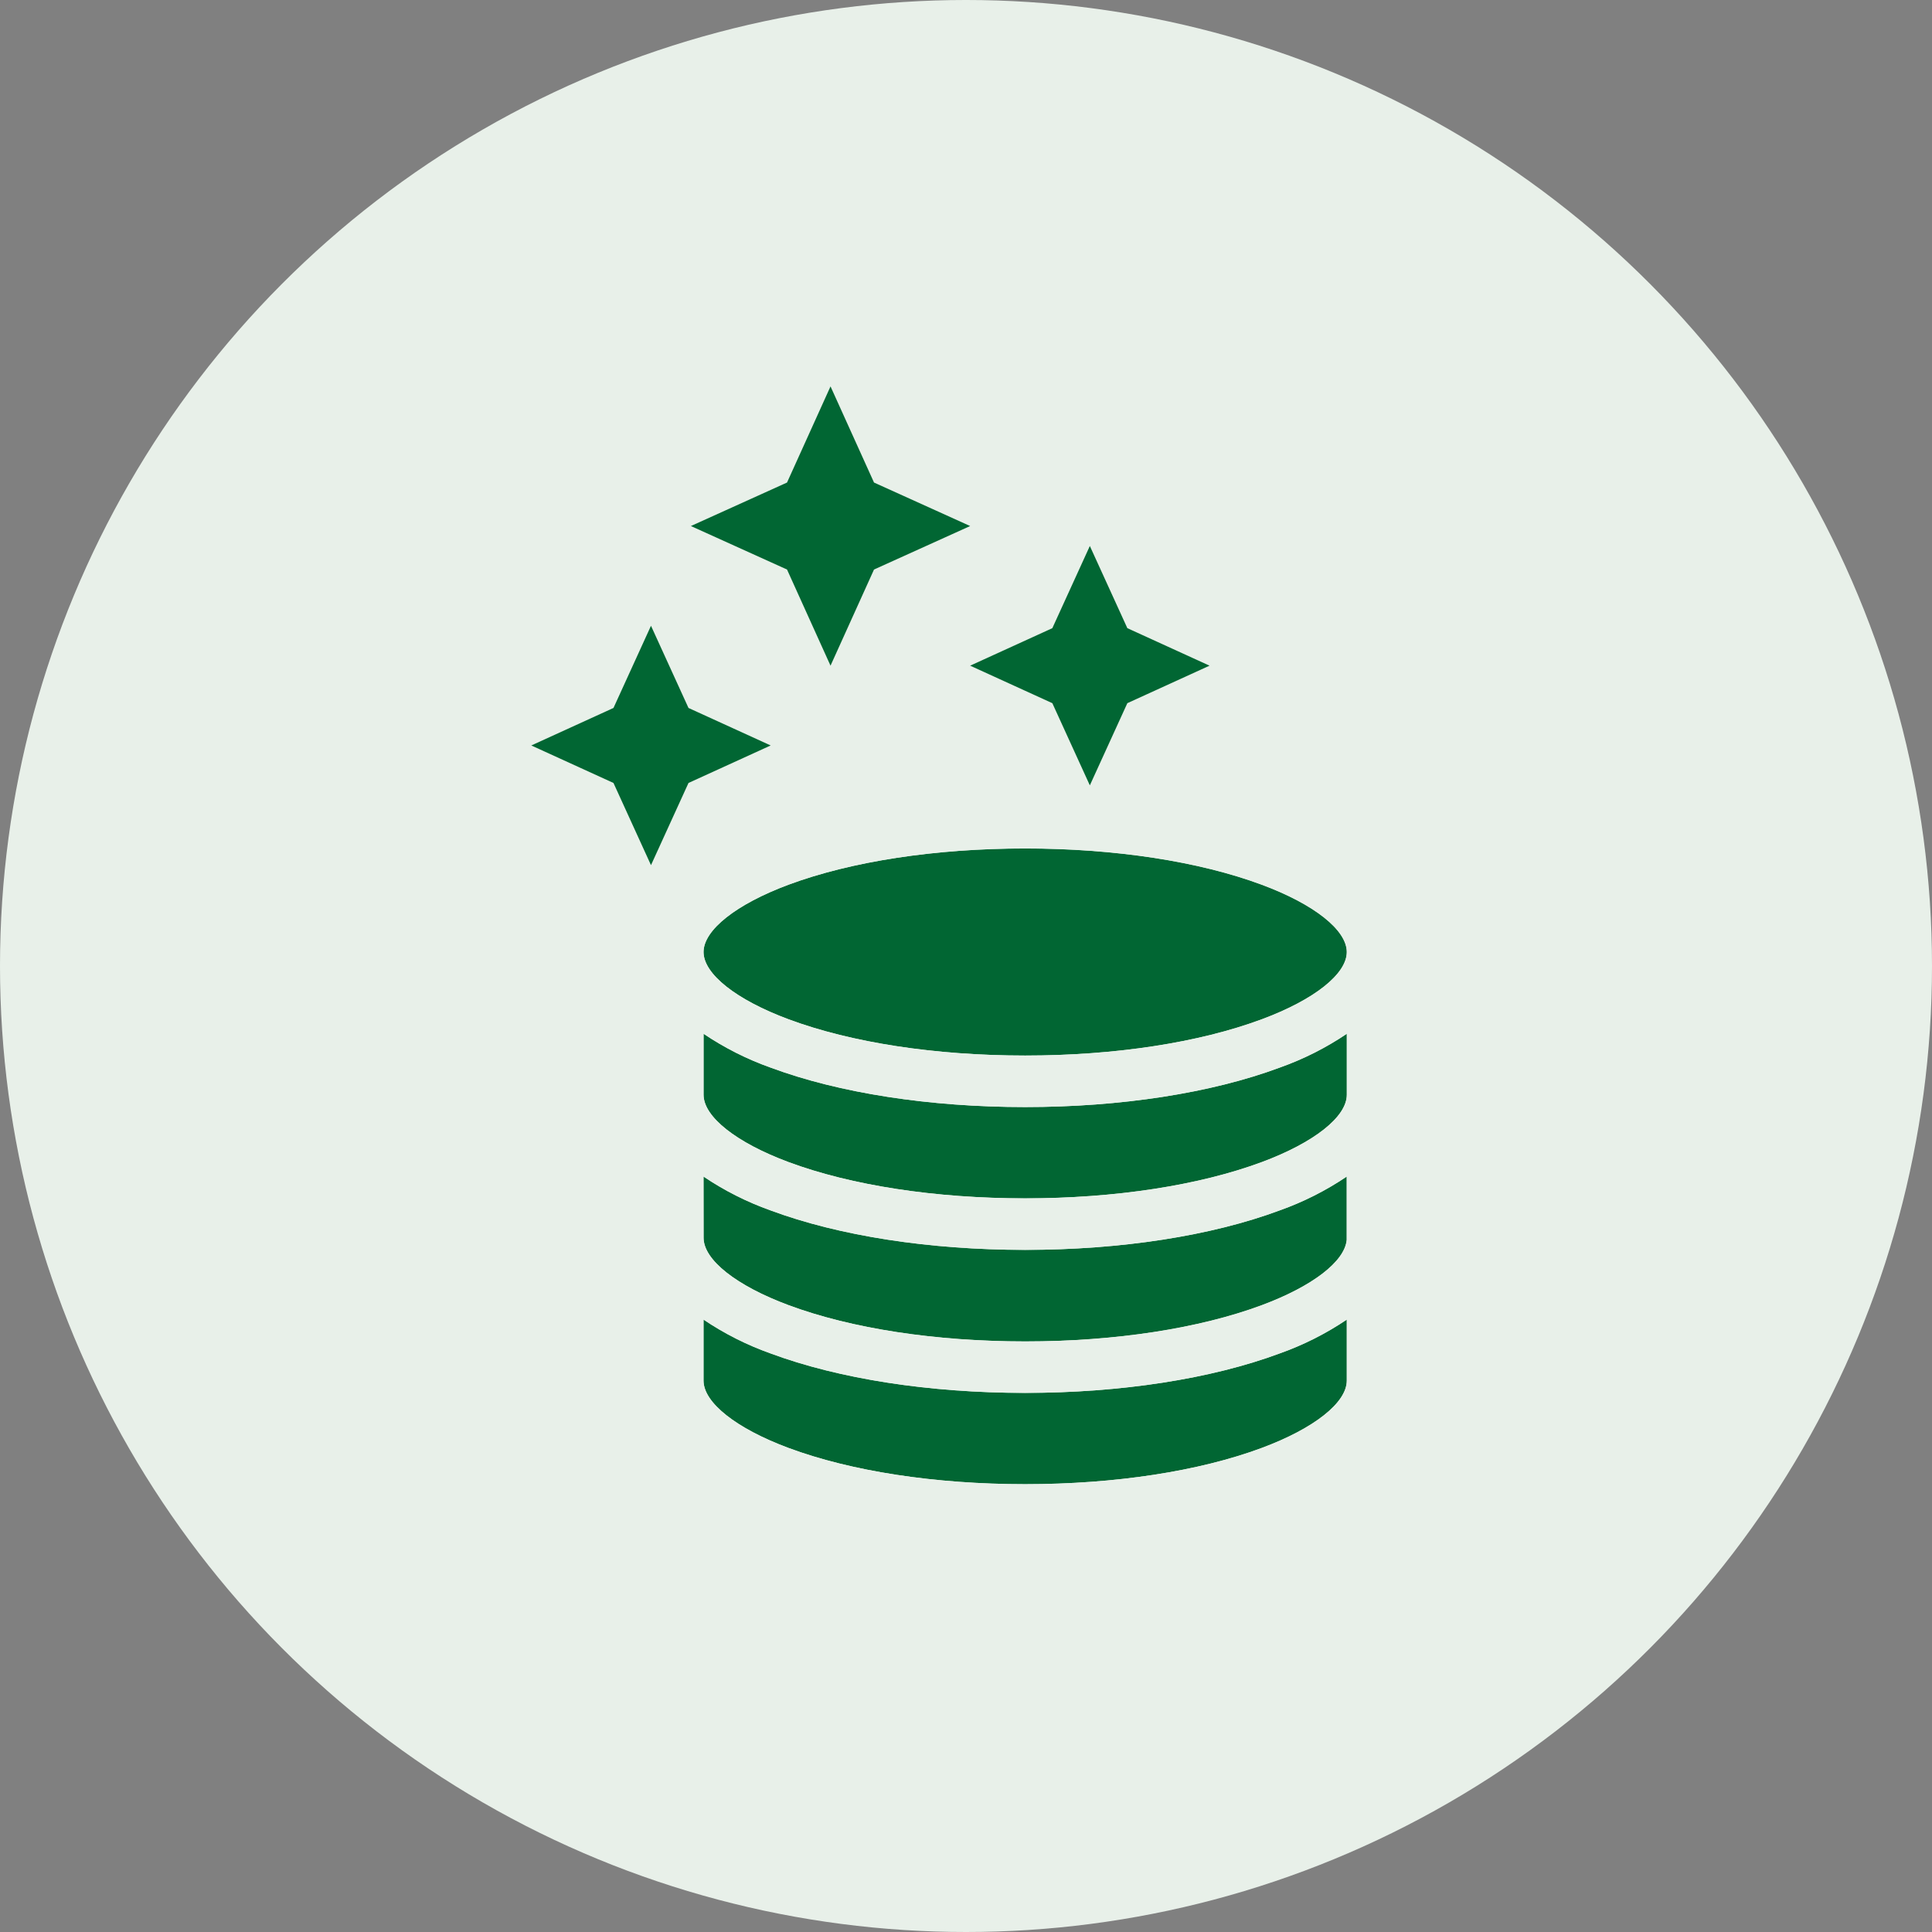
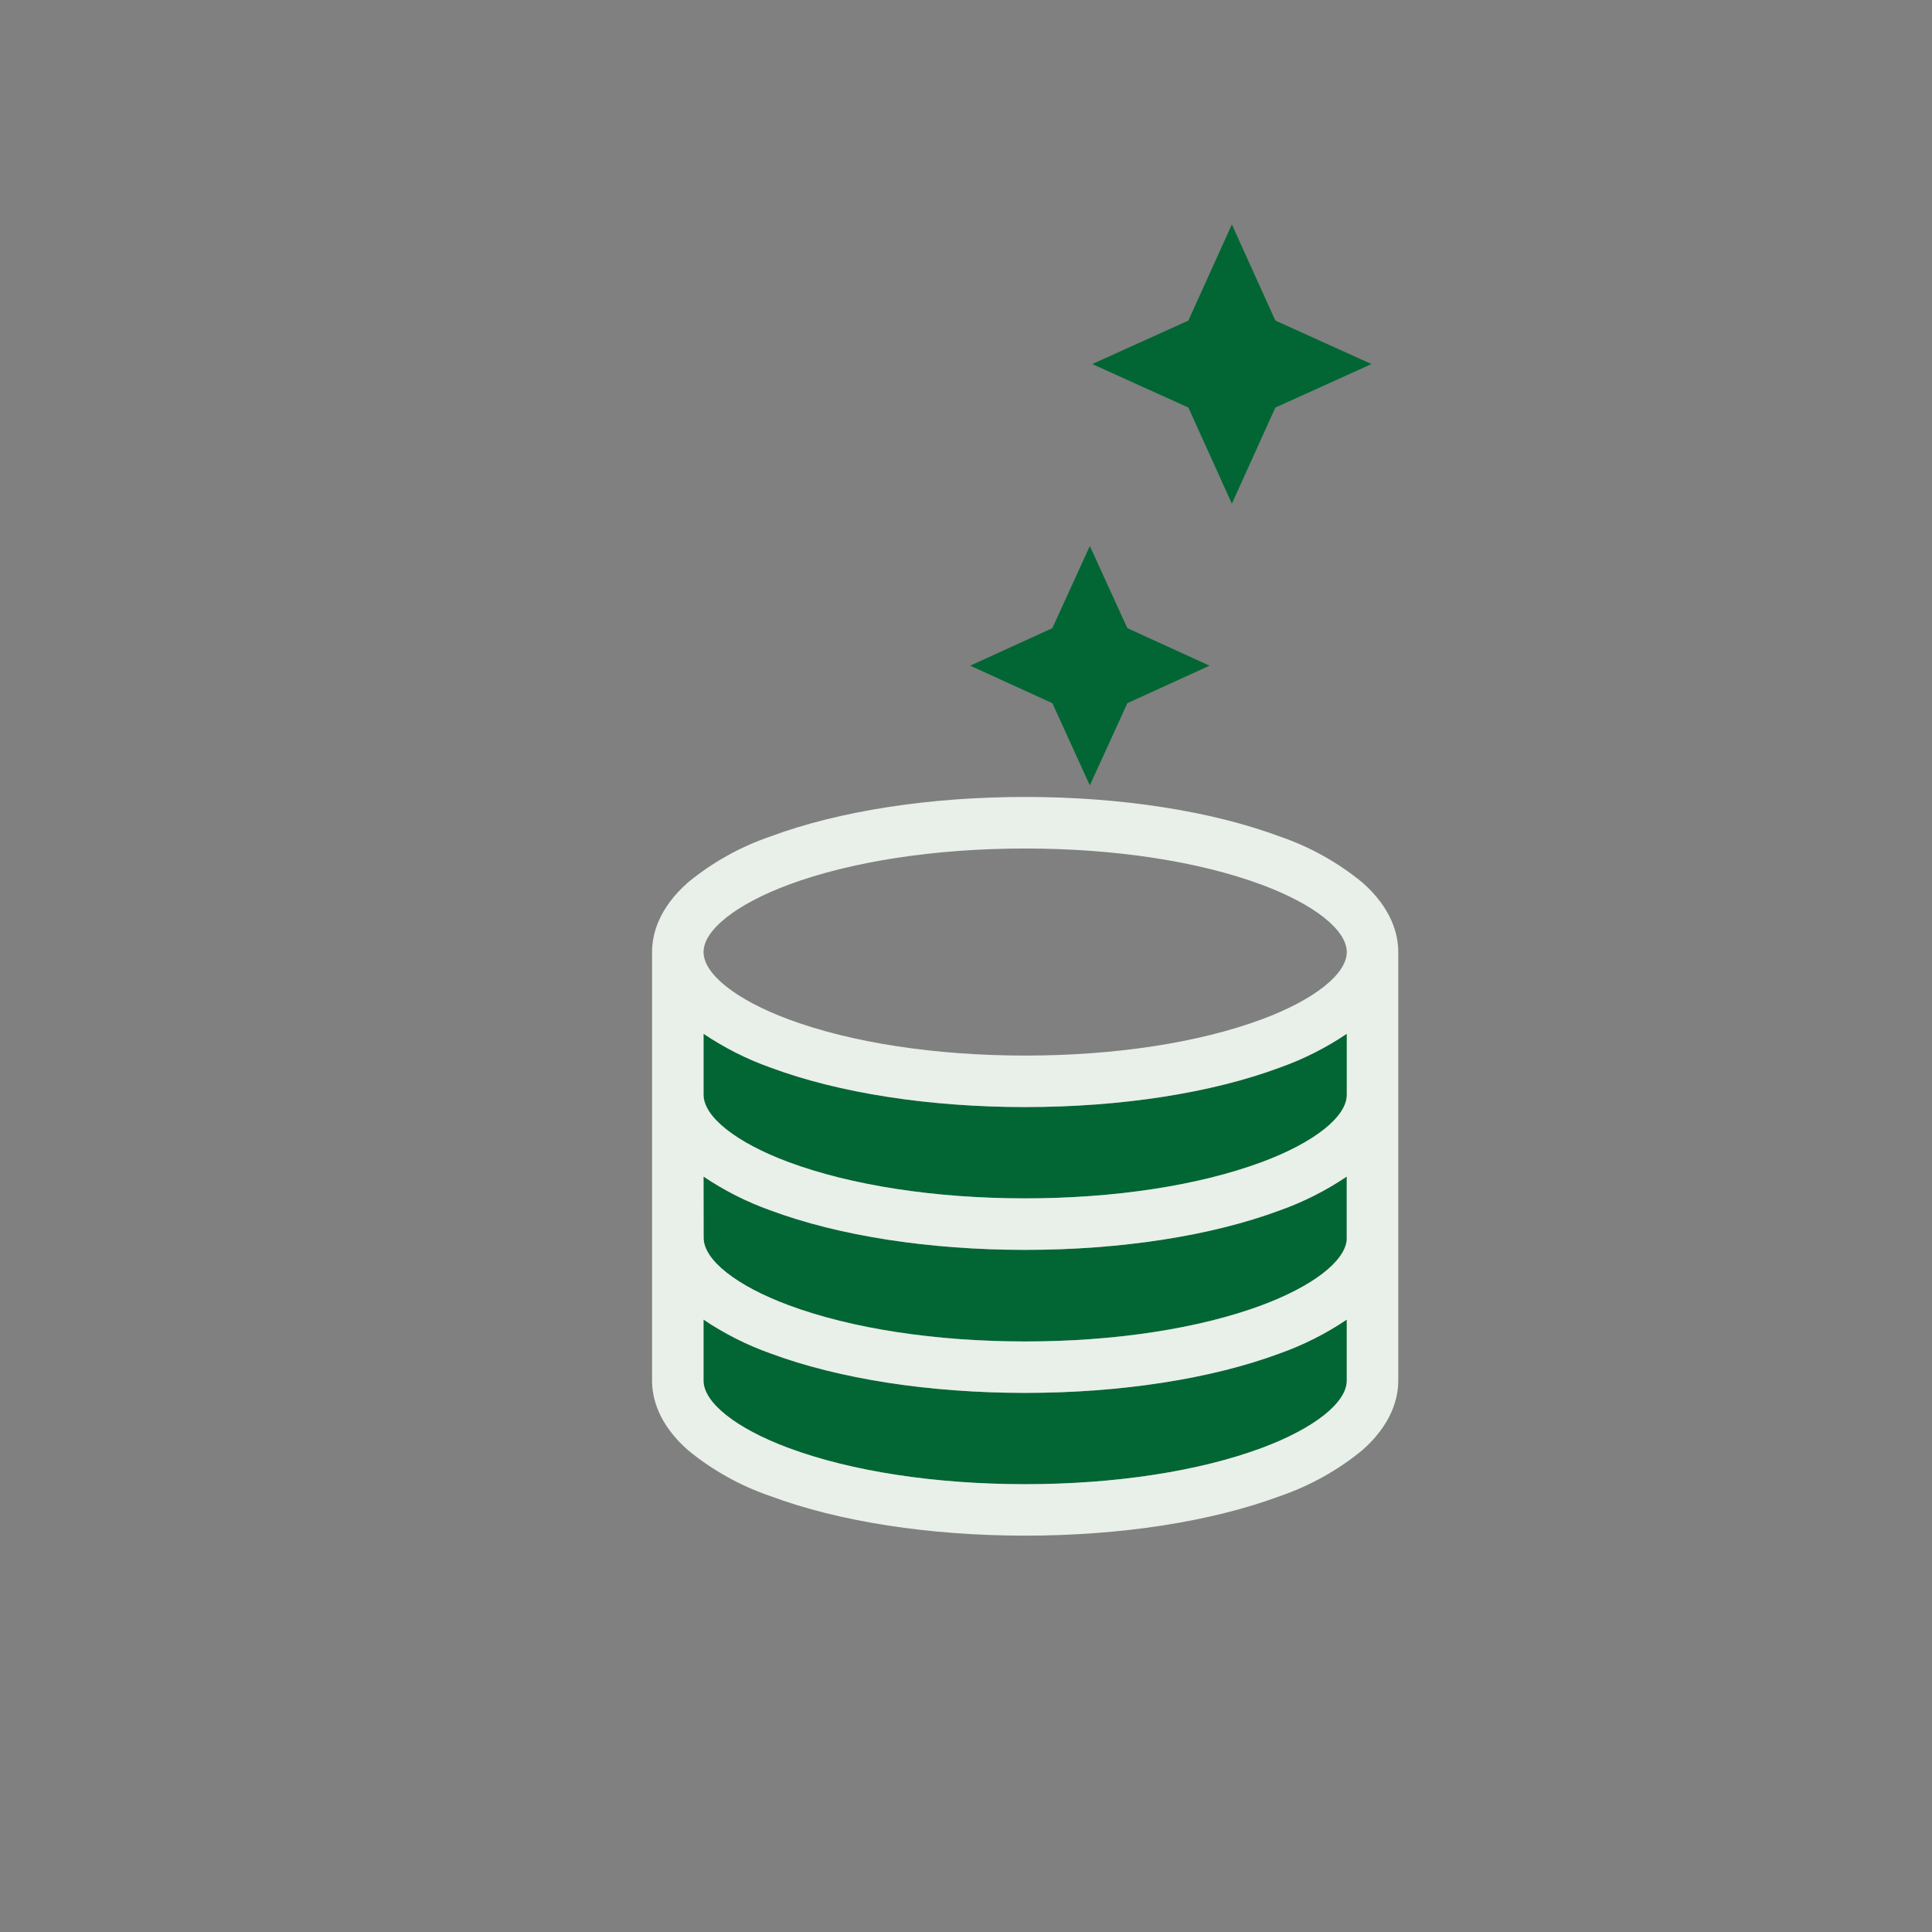
<svg xmlns="http://www.w3.org/2000/svg" fill="none" viewBox="0 0 80 80">
  <rect x="0" y="0" width="80" height="80" fill="#808080" stroke="none" />
-   <circle cx="40" cy="40" fill="#e8f0e9" r="40" />
  <g fill="#016633">
    <path d="m55.769 45.333v-2.527c-.863.582-1.795 1.052-2.776 1.4-2.836 1.055-6.577 1.635-10.543 1.635s-7.71-.58-10.543-1.635c-.98-.349-1.911-.819-2.773-1.401v2.527c0 .911 1.349 1.978 3.519 2.787 2.6.967 6.079 1.502 9.796 1.502 3.716 0 7.199-.535 9.8-1.502 2.17-.808 3.52-1.876 3.52-2.787z" />
    <path d="m42.448 57.676c-3.966 0-7.71-.581-10.543-1.635-.98-.348-1.912-.819-2.773-1.4v2.528c0 .911 1.348 1.978 3.518 2.787 2.601.968 6.08 1.501 9.798 1.501 3.719 0 7.197-.533 9.798-1.501 2.172-.808 3.522-1.876 3.522-2.787v-2.528c-.862.581-1.794 1.052-2.773 1.4-2.832 1.054-6.579 1.635-10.547 1.635z" />
    <path d="m32.651 54.042c2.601.968 6.08 1.502 9.798 1.502 3.718 0 7.198-.533 9.8-1.502 2.102-.782 3.433-1.808 3.514-2.704v-.03c.001-.019.001-.037 0-.056v-2.534c-.862.582-1.794 1.052-2.774 1.401-2.832 1.055-6.576 1.635-10.542 1.635s-7.71-.58-10.543-1.635c-.98-.349-1.912-.819-2.774-1.401v2.537c.003.911 1.35 1.979 3.521 2.787z" />
-     <path d="m52.248 36.633c-2.601-.968-6.08-1.501-9.798-1.501s-7.197.533-9.798 1.5c-2.17.808-3.518 1.877-3.519 2.787-.001.911 1.349 1.978 3.519 2.786 2.601.968 6.08 1.502 9.798 1.502s7.197-.533 9.798-1.502c2.17-.807 3.52-1.874 3.52-2.785s-1.35-1.98-3.52-2.787z" />
  </g>
  <path d="m56.407 36.538c-1.015-.833-2.172-1.477-3.415-1.901-2.836-1.055-6.577-1.637-10.543-1.637s-7.71.581-10.543 1.635c-1.243.424-2.399 1.068-3.414 1.901-1.233 1.085-1.492 2.167-1.492 2.885v17.747c0 .717.259 1.8 1.492 2.884 1.015.833 2.172 1.477 3.414 1.901 2.835 1.055 6.577 1.635 10.543 1.635s7.71-.581 10.543-1.635c1.243-.424 2.4-1.068 3.415-1.901 1.232-1.084 1.492-2.167 1.492-2.884v-17.747c0-.717-.259-1.8-1.492-2.884zm-4.16 11.582c-2.601.966-6.08 1.502-9.8 1.502s-7.196-.535-9.796-1.502c-2.17-.808-3.519-1.876-3.519-2.787v-2.527c.862.581 1.794 1.052 2.774 1.4 2.835 1.055 6.576 1.635 10.543 1.635 3.966 0 7.709-.58 10.543-1.635.98-.348 1.913-.818 2.776-1.4v2.527c0 .911-1.349 1.978-3.518 2.787zm-23.115.599c.862.581 1.794 1.052 2.774 1.401 2.835 1.055 6.576 1.635 10.543 1.635 3.966 0 7.713-.581 10.542-1.635.981-.348 1.913-.819 2.776-1.401v2.537c.001.019.001.037 0 .056v.03c-.081.892-1.412 1.918-3.514 2.704-2.602.968-6.082 1.502-9.8 1.502s-7.197-.533-9.798-1.502c-2.17-.808-3.518-1.876-3.518-2.787zm26.635 8.45c0 .911-1.348 1.978-3.518 2.787-2.603.968-6.082 1.501-9.802 1.501s-7.197-.533-9.798-1.501c-2.17-.808-3.518-1.876-3.518-2.787v-2.527c.862.581 1.794 1.052 2.773 1.4 2.836 1.055 6.577 1.635 10.543 1.635s7.71-.581 10.543-1.635c.981-.348 1.914-.818 2.777-1.4zm-3.52-14.961c-2.601.968-6.08 1.501-9.798 1.501-3.718 0-7.197-.533-9.798-1.501-2.17-.808-3.519-1.875-3.519-2.786 0-.911 1.349-1.978 3.519-2.787 2.601-.967 6.08-1.5 9.798-1.5 3.719 0 7.197.533 9.798 1.501 2.17.807 3.52 1.875 3.52 2.787 0 .911-1.35 1.978-3.52 2.786z" fill="#e8f0e9" />
-   <path d="m43.575 29.117-3.403-1.553 3.403-1.553 1.553-3.403 1.553 3.403 3.403 1.553-3.403 1.553-1.553 3.403zm-16.619 6.707 1.553-3.403 3.403-1.553-3.403-1.553-1.553-3.403-1.553 3.403-3.403 1.553 3.403 1.553zm7.434-8.26 1.801-3.981 3.981-1.801-3.981-1.801-1.801-3.981-1.801 3.981-3.981 1.801 3.981 1.801z" fill="#016633" />
+   <path d="m43.575 29.117-3.403-1.553 3.403-1.553 1.553-3.403 1.553 3.403 3.403 1.553-3.403 1.553-1.553 3.403zzm7.434-8.26 1.801-3.981 3.981-1.801-3.981-1.801-1.801-3.981-1.801 3.981-3.981 1.801 3.981 1.801z" fill="#016633" />
</svg>